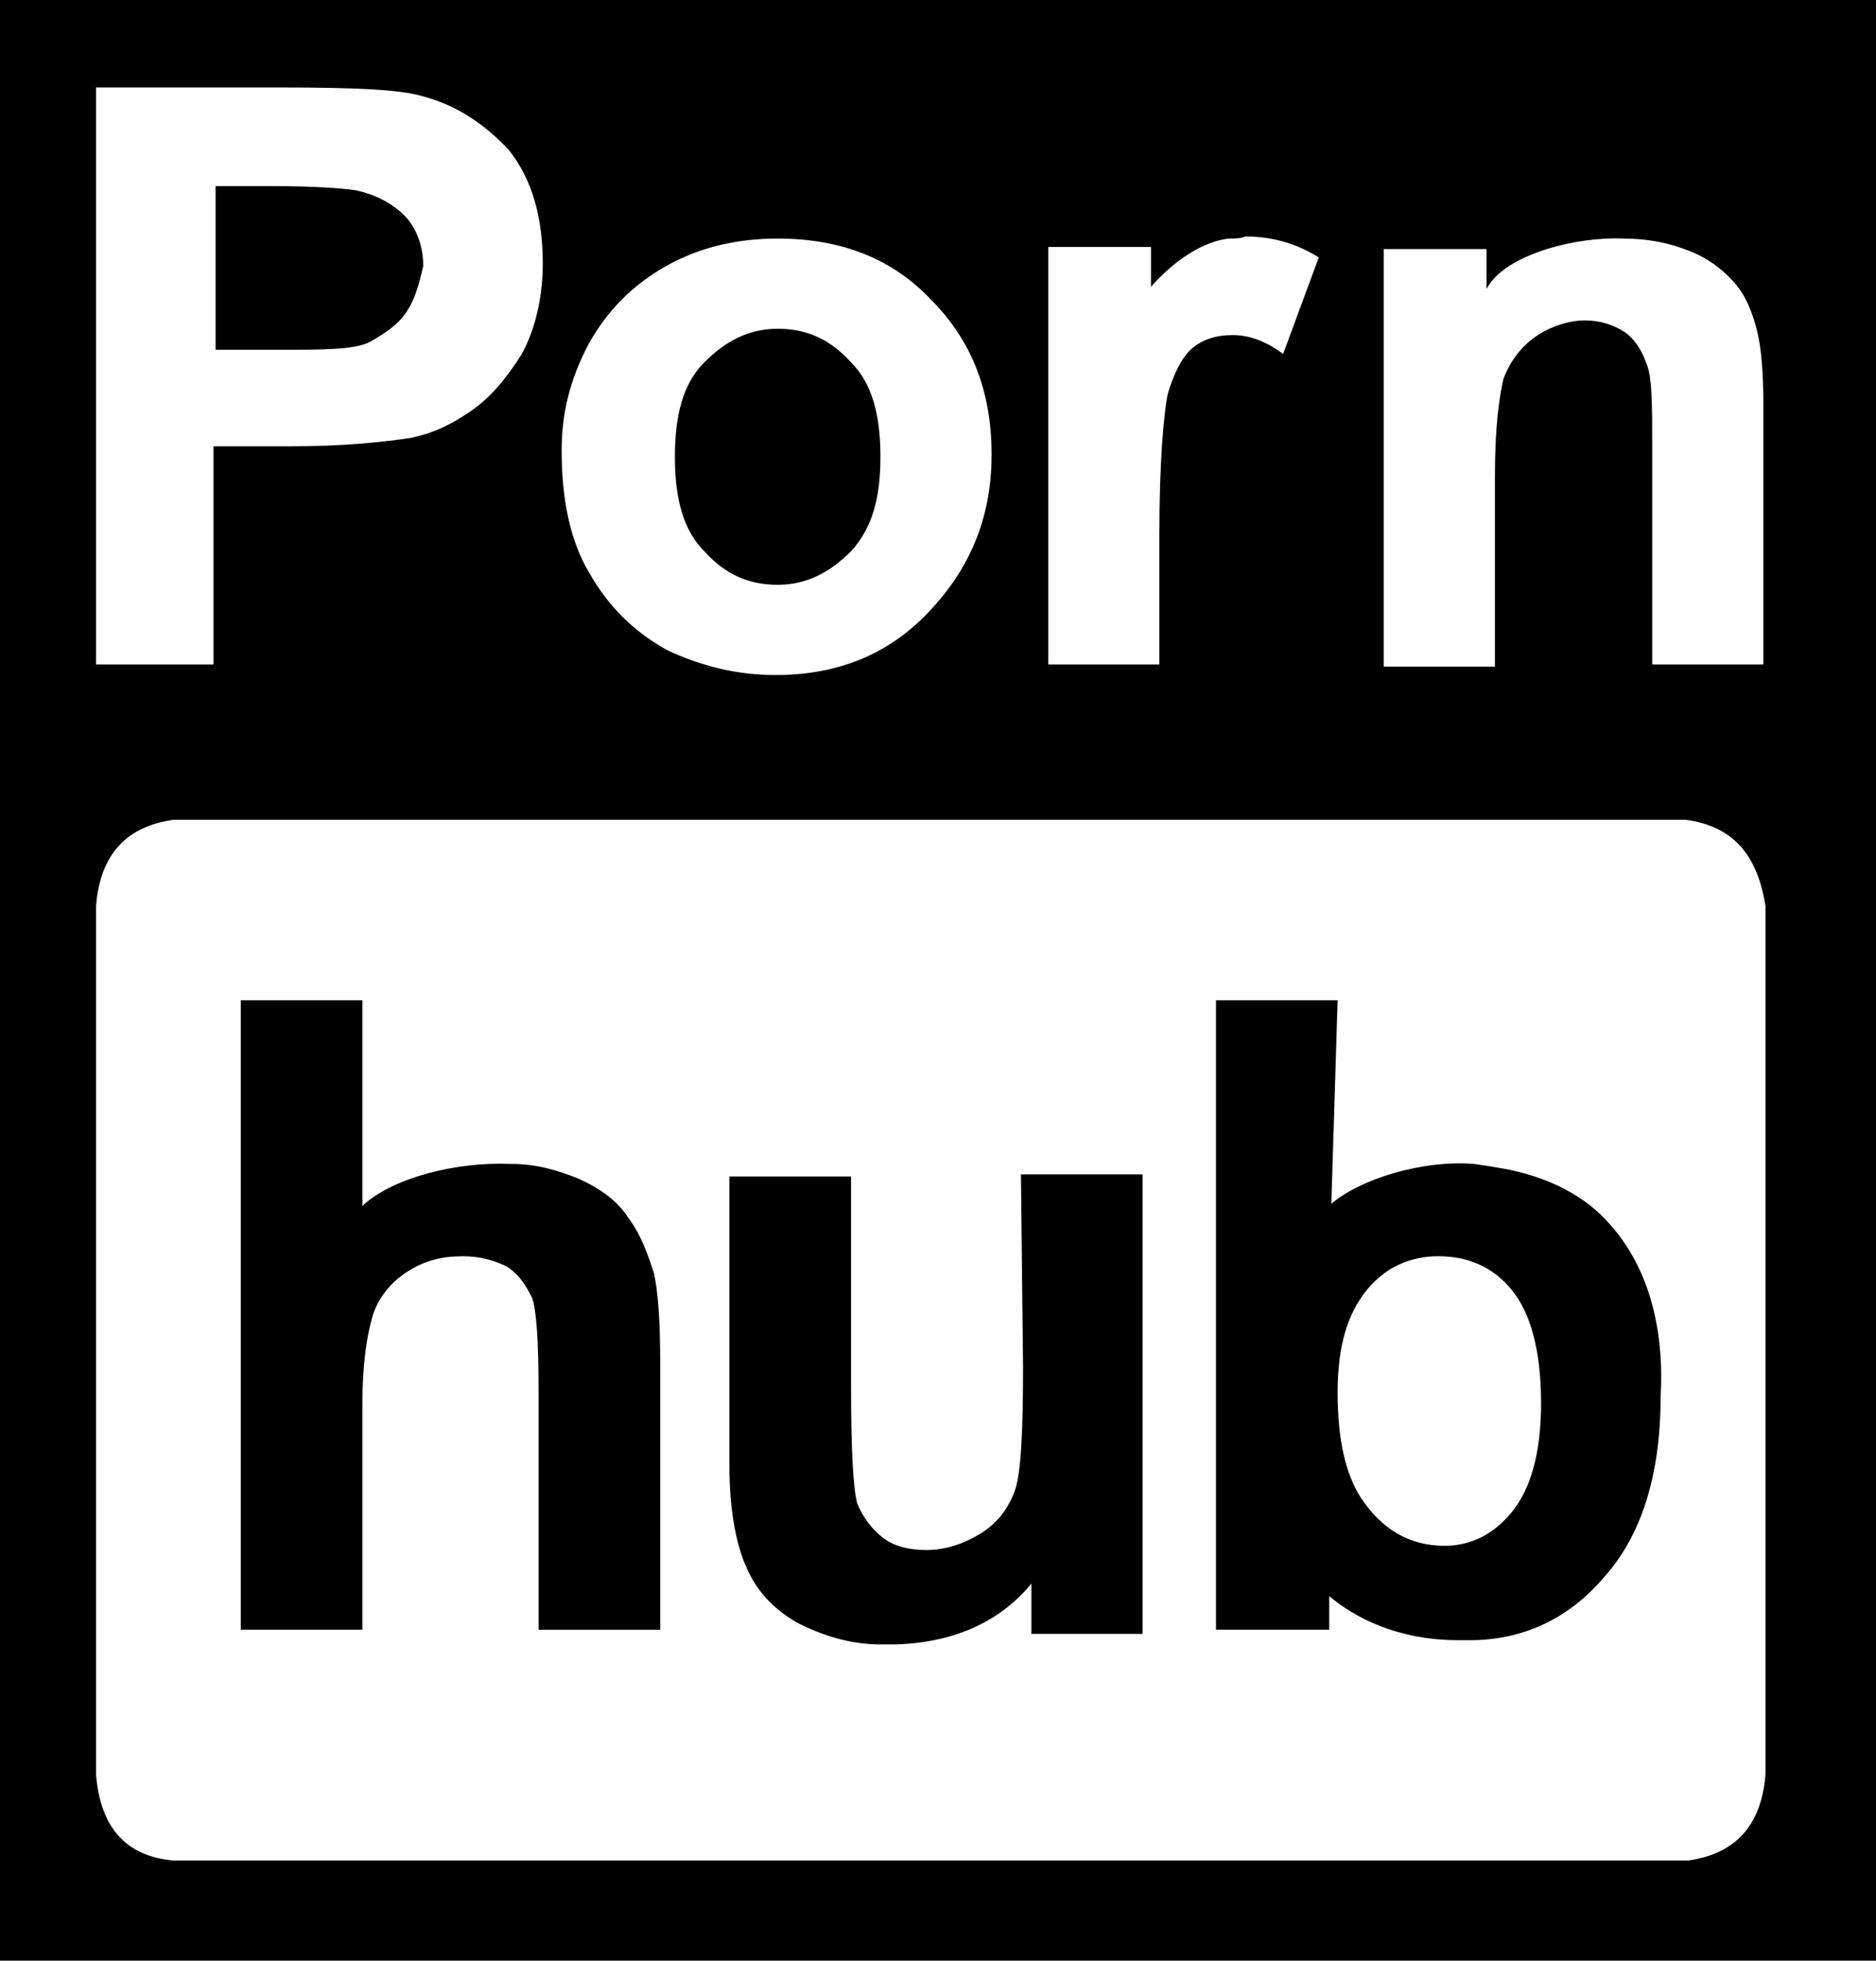
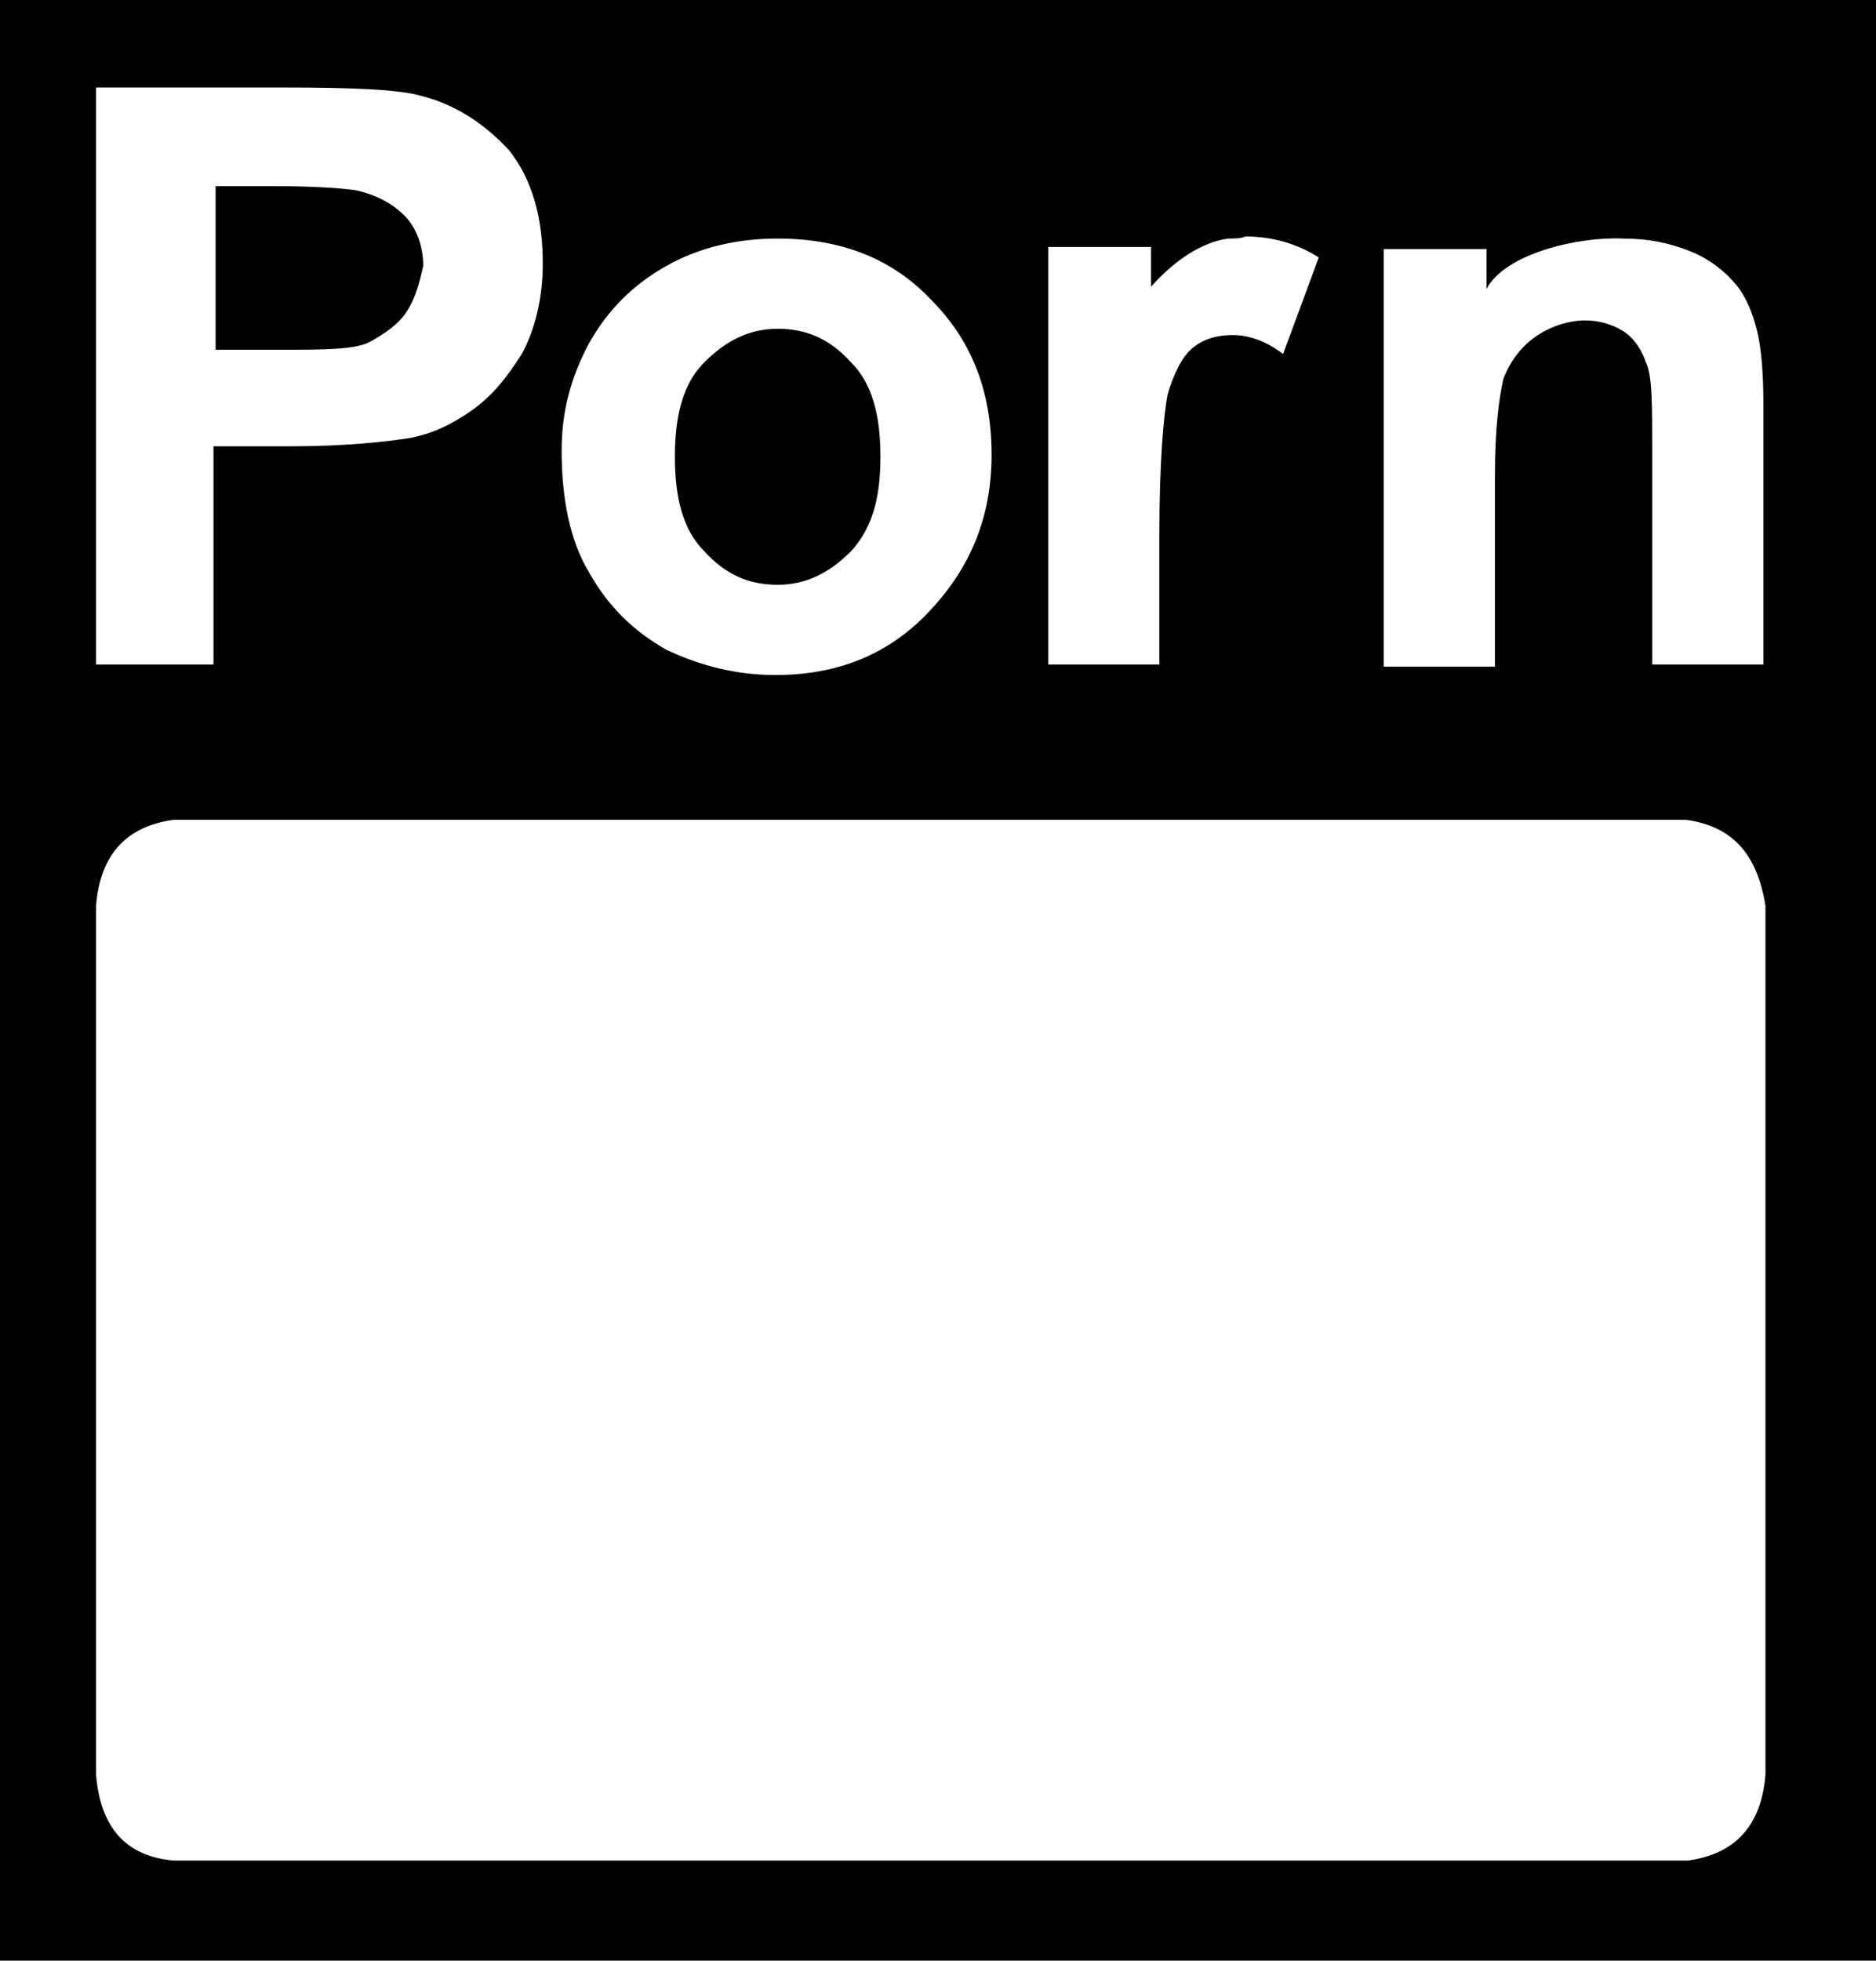
<svg xmlns="http://www.w3.org/2000/svg" viewBox="0 0 89.45 93.44">
  <path d="m0 0h89.45v93.44h-89.45z" />
  <path d="m80.38 39.07h-72.1c-2.2.3-3.5 1.6-3.7 4.1v41.4c.2 2.5 1.4 3.9 3.7 4.1h72.2c2.2-.3 3.5-1.6 3.7-4.1v-41.4c-.4-2.5-1.6-3.8-3.8-4.1" fill="white" />
-   <path d="m76.78 58.37c-1.2-1.4-2.9-2.2-4.7-2.6-.5-.1-1.1-.2-1.8-.3-2.4-.2-5.4.7-6.8 1.9l.3-9.7h-5.8v30h5.4v-1.6c1.2 1 3.2 2.1 6.2 2.1h.5c2.5 0 4.7-1 6.4-3 1.8-2 2.7-4.9 2.7-8.6.2-3.5-.7-6.3-2.4-8.2m-4.7 13.7c-.9 1.1-2 1.6-3.2 1.6-1.7 0-3-.8-4-2.3-.7-1.1-1.1-2.7-1.1-5s.5-3.8 1.4-4.9 2.1-1.6 3.4-1.6c1.4 0 2.6.5 3.5 1.6s1.4 2.9 1.4 5.4c0 2.4-.5 4.1-1.4 5.2m-23.3-6.9c0 3.1-.1 5.1-.4 5.9s-.8 1.5-1.6 2-1.7.8-2.6.8-1.6-.2-2.1-.6-.9-.9-1.2-1.6c-.2-.7-.3-2.6-.3-5.6v-10h-5.8v13.8c0 2 .3 3.7.8 4.8.5 1.2 1.4 2.1 2.5 2.7 1.2.6 2.5 1 3.9 1h.7c3.7-.1 5.6-1.8 6.5-2.9v2.4h5.3v-21.9h-5.8zm-18.8-7.1c-.5-.8-1.3-1.4-2.4-1.9-1-.4-2-.7-3.2-.7h-.1c-2.4-.1-5.5.6-7 2v-9.8h-5.8v30h5.8v-10.8c0-1.8.2-3.2.5-4.2.3-.9.9-1.6 1.7-2.1s1.6-.7 2.6-.7c.8 0 1.5.2 2.1.5.6.4.9.9 1.2 1.5.2.6.3 2.1.3 4.3v11.5h5.8v-12.7c0-2-.1-3.4-.3-4.3-.3-.9-.6-1.8-1.2-2.6" />
  <path d="m83.78 15.77c-.2-.8-.5-1.6-1-2.2s-1.2-1.2-2.2-1.6-2-.6-3.2-.6c-2.1-.1-5.6.7-6.5 2.4v-1.9h-4.9v19.9h5.3v-9.1c0-2.3.2-3.7.4-4.6.3-.8.8-1.5 1.5-2s1.6-.8 2.4-.8c.7 0 1.3.2 1.8.5s.9.9 1.1 1.5c.3.6.3 2 .3 4.2v10.2h5.3v-12.4c0-1.5-.1-2.7-.3-3.5m-25.2-4.4c-1.6.2-3 1.5-3.7 2.3v-1.9h-4.9v19.9h5.3v-6.2c0-3.4.2-5.7.4-6.7.3-1 .7-1.8 1.2-2.2s1.1-.6 1.9-.6 1.6.3 2.4.9l1.7-4.6c-1.1-.7-2.3-1-3.5-1-.2.1-.5.1-.8.1m-21.5 0c-1.9 0-3.7.4-5.3 1.3s-2.8 2.1-3.7 3.7c-.9 1.7-1.3 3.3-1.3 5.1 0 2.3.4 4.3 1.3 5.8.9 1.6 2.1 2.8 3.7 3.7 1.7.8 3.4 1.2 5.2 1.2 3 0 5.4-1 7.3-3s3-4.4 3-7.5-1-5.5-2.9-7.4c-1.8-1.9-4.2-2.9-7.3-2.9m3.5 14.9c-1 1-2.1 1.6-3.5 1.6s-2.5-.5-3.5-1.6c-1-1-1.4-2.5-1.4-4.5s.4-3.5 1.4-4.5 2.1-1.6 3.5-1.6 2.5.5 3.5 1.6c1 1 1.4 2.5 1.4 4.5s-.4 3.4-1.4 4.5m-20.5-21.7c-1-.3-3.2-.4-6.6-.4h-8.9v27.5h5.6v-10.4h3.7c2.5 0 4.4-.2 5.7-.4 1-.2 1.9-.6 2.9-1.3s1.7-1.6 2.4-2.7c.6-1.1 1-2.6 1-4.3 0-2.2-.5-4-1.6-5.4-1.2-1.3-2.6-2.2-4.2-2.6m-.7 10.3c-.4.6-1 1-1.7 1.4s-2.2.4-4.4.4h-3v-7.8h2.7c2 0 3.3.1 4 .2.9.2 1.7.6 2.3 1.2s.9 1.5.9 2.4c-.2.9-.4 1.6-.8 2.2" fill="#fff" />
</svg>